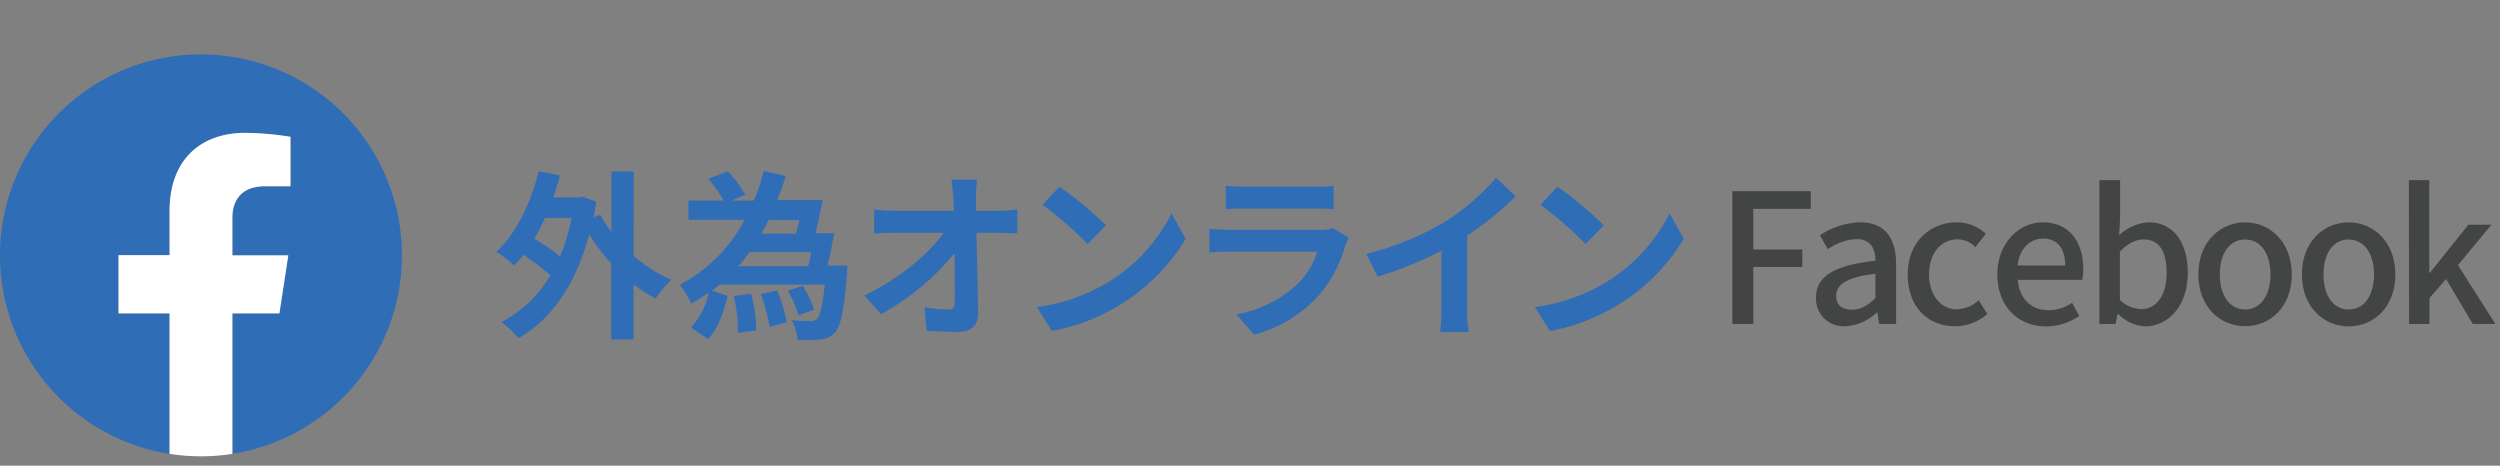
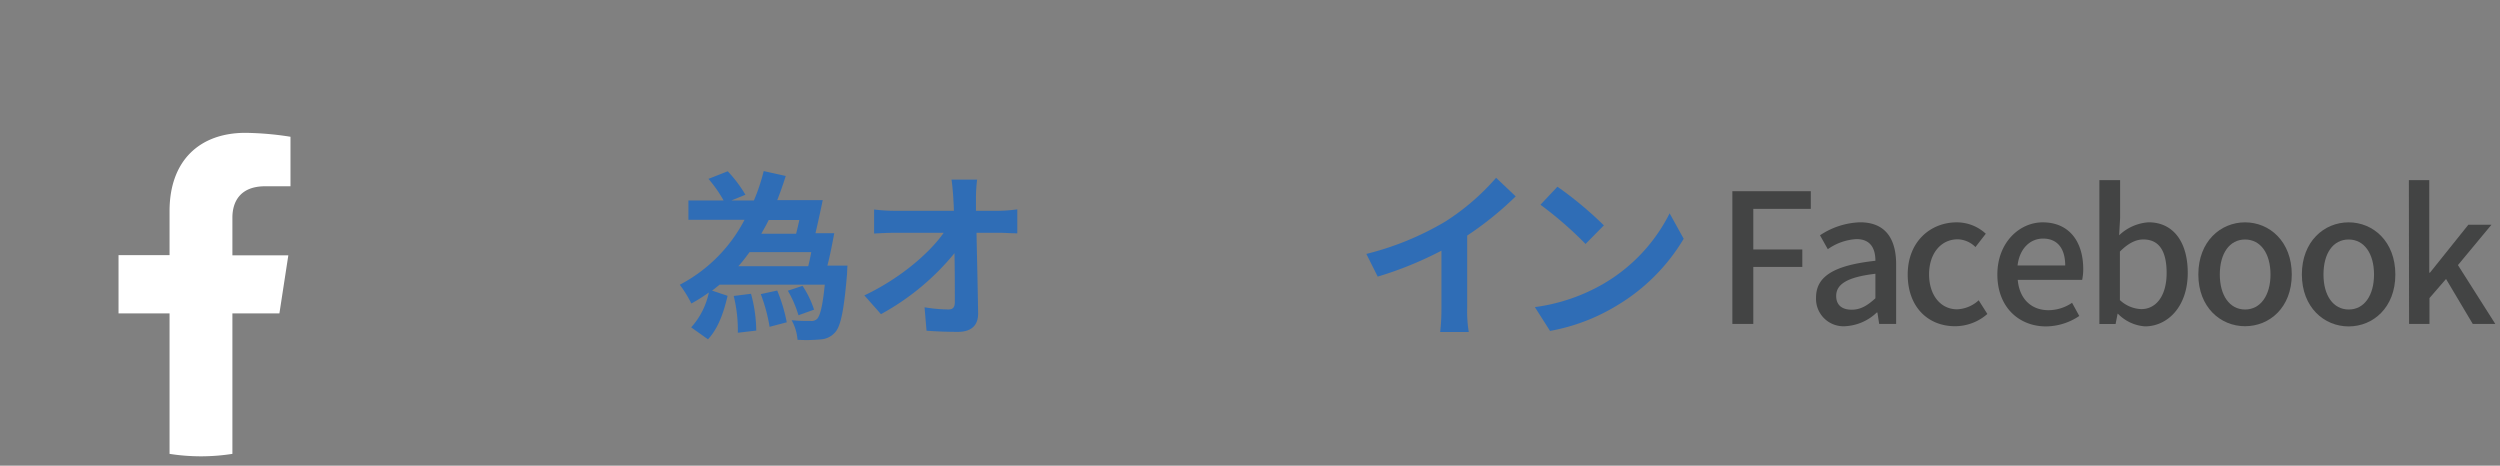
<svg xmlns="http://www.w3.org/2000/svg" id="レイヤー_1" data-name="レイヤー 1" viewBox="0 0 510.01 95">
  <rect x="0" y="0" width="510.01" height="95" fill="#808080" stroke="none" />
  <defs>
    <style>.cls-1{fill:#2f6db6;}.cls-2{fill:#fff;}.cls-3{fill:#434444;}</style>
  </defs>
-   <path class="cls-1" d="M82,52.09a41,41,0,1,0-47.41,40.5V63.94H24.18V52.09H34.59v-9c0-10.27,6.12-15.95,15.49-15.95a63.08,63.08,0,0,1,9.18.8V38H54.09c-5.1,0-6.68,3.16-6.68,6.41v7.69H58.78L57,63.94H47.41V92.59A41,41,0,0,0,82,52.09Z" />
  <path class="cls-2" d="M57,63.94l1.82-11.85H47.41V44.4C47.41,41.15,49,38,54.09,38h5.17V27.9a63.08,63.08,0,0,0-9.18-.8c-9.37,0-15.49,5.68-15.49,15.95v9H24.18V63.94H34.59V92.59a41.34,41.34,0,0,0,12.82,0V63.94Z" />
-   <path class="cls-1" d="M129.25,52.17a30.61,30.61,0,0,0,7.69,4.93,21.07,21.07,0,0,0-3.2,3.82,31.45,31.45,0,0,1-4.49-2.9V69.24h-4.56V53.75a41.42,41.42,0,0,1-4.49-5.93c-2.76,10.42-7.88,17.45-14.43,21.16a18.76,18.76,0,0,0-3.49-3.27,25.07,25.07,0,0,0,10-9.53,47.06,47.06,0,0,0-5.52-4.2,18.2,18.2,0,0,1-1.88,2.17,26,26,0,0,0-3.64-2.79c4.05-3.68,7-9.83,8.65-16.42l4.34.85c-.41,1.55-.85,3-1.36,4.49H118l.78-.15,2.87,1c-.19,1.1-.37,2.17-.56,3.2l1.37-.52a23.72,23.72,0,0,0,2.28,3.53V35h4.56Zm-18.07-7.73A39,39,0,0,1,109,48.71a44.86,44.86,0,0,1,5.27,3.57,42.21,42.21,0,0,0,2.35-7.84Z" />
  <path class="cls-1" d="M172.79,56c-.63,7.43-1.29,10.63-2.47,11.85a4.2,4.2,0,0,1-2.94,1.39,30.76,30.76,0,0,1-4.68.08,9.78,9.78,0,0,0-1.21-4,30.87,30.87,0,0,0,3.86.15,1.65,1.65,0,0,0,1.33-.4c.62-.63,1.14-2.62,1.58-7H146.81c-.52.4-1,.84-1.55,1.21l3.17,1.07c-.74,3.16-1.84,6.59-4,8.87L141,66.78a15.22,15.22,0,0,0,3.61-7.11,35.42,35.42,0,0,1-3.57,2.25,24.51,24.51,0,0,0-2.36-3.83,31.16,31.16,0,0,0,13.21-13.25H140.44V40.9h7.18a26.86,26.86,0,0,0-3.09-4.41l3.93-1.55a26.84,26.84,0,0,1,3.61,4.79L149.2,40.9h4.6a39.48,39.48,0,0,0,2-6l4.49,1c-.51,1.66-1.1,3.32-1.73,4.93h9.28c-.45,2.18-1,4.72-1.48,6.74h3.83c-.4,2.17-.88,4.64-1.4,6.62h4.09Zm-19.58,3.93a29.56,29.56,0,0,1,1.07,7.51l-3.76.44a29.07,29.07,0,0,0-.84-7.5Zm-.29-8.5c-.74,1-1.48,2-2.29,2.87h14.25c.22-.88.44-1.84.62-2.87Zm5.63,7.84a32.56,32.56,0,0,1,1.95,6.48l-3.5.92A34,34,0,0,0,155.2,60Zm-1.73-14.39c-.48,1-1,1.88-1.51,2.8h7.1c.22-.85.44-1.8.66-2.8Zm6.07,19.43a22.38,22.38,0,0,0-2.17-5l3-1a19.74,19.74,0,0,1,2.35,4.86Z" />
  <path class="cls-1" d="M199.1,40.35c0,.81,0,1.7,0,2.65h4.6a30,30,0,0,0,3.83-.29V47.6c-1.18,0-2.58-.11-3.57-.11h-4.75c.11,5.38.26,11.52.33,16.49,0,2.35-1.32,3.72-4.12,3.72-2.24,0-4.31-.08-6.4-.23l-.41-4.78a30.59,30.59,0,0,0,4.9.44c.92,0,1.28-.48,1.28-1.54,0-2.47,0-6.15-.07-9.94a50.68,50.68,0,0,1-15,12.44l-3.39-3.83c7.18-3.38,13.25-8.57,16.19-12.77h-10c-1.33,0-2.91.08-4.2.15v-4.9a34.6,34.6,0,0,0,4.09.26h12.18c0-1-.08-1.84-.11-2.65-.11-1.58-.22-2.76-.37-3.71h5.22A33,33,0,0,0,199.1,40.35Z" />
-   <path class="cls-1" d="M225.64,57.83A34.54,34.54,0,0,0,239,43.52l2.87,5.19a39.15,39.15,0,0,1-13.61,13.61,39.76,39.76,0,0,1-13.65,5.19l-3.1-4.86A37.87,37.87,0,0,0,225.64,57.83Zm0-11.88-3.75,3.82a77.9,77.9,0,0,0-9.2-8l3.45-3.68A74.15,74.15,0,0,1,225.64,46Z" />
-   <path class="cls-1" d="M274.44,50.1A26.46,26.46,0,0,1,269,60.3a27.59,27.59,0,0,1-13.14,8l-3.64-4.16a24.78,24.78,0,0,0,12.73-6.44,15.89,15.89,0,0,0,3.79-6.37H251c-.88,0-2.72,0-4.27.19V46.68c1.55.11,3.13.22,4.27.22h18.22a7.5,7.5,0,0,0,2.68-.37l3.28,2A14.2,14.2,0,0,0,274.44,50.1Zm-20.54-12h14.17a36.55,36.55,0,0,0,4-.18v4.74c-1-.07-2.73-.11-4.05-.11H253.9c-1.17,0-2.76,0-3.82.11V37.89A32.43,32.43,0,0,0,253.9,38.07Z" />
  <path class="cls-1" d="M294.83,45.21a47.43,47.43,0,0,0,10.38-8.94l4,3.79a67.29,67.29,0,0,1-9.9,8V62.91a25.1,25.1,0,0,0,.33,4.82H293.8a40.46,40.46,0,0,0,.26-4.82V51.14a74.09,74.09,0,0,1-13,5.29l-2.32-4.63A59.63,59.63,0,0,0,294.83,45.21Z" />
  <path class="cls-1" d="M327.22,57.83a34.6,34.6,0,0,0,13.39-14.31l2.87,5.19a39.24,39.24,0,0,1-13.61,13.61,39.74,39.74,0,0,1-13.66,5.19l-3.09-4.86A37.87,37.87,0,0,0,327.22,57.83Zm0-11.88-3.76,3.82a76.32,76.32,0,0,0-9.2-8l3.46-3.68A74.15,74.15,0,0,1,327.22,46Z" />
  <path class="cls-3" d="M353.41,39h16v3.61H357.68v8.28h10v3.57h-10V66.08h-4.27Z" />
  <path class="cls-3" d="M370.48,60.7c0-4.34,3.69-6.58,12.11-7.5,0-2.36-.88-4.42-3.86-4.42a11.14,11.14,0,0,0-5.85,2.06L371.29,48a15.58,15.58,0,0,1,8.17-2.65c5.05,0,7.36,3.2,7.36,8.58V66.08h-3.46L383,63.76h-.14a10.06,10.06,0,0,1-6.44,2.79A5.6,5.6,0,0,1,370.48,60.7Zm12.11.15v-5c-6,.7-8,2.25-8,4.53,0,2,1.36,2.8,3.16,2.8S380.94,62.36,382.59,60.85Z" />
  <path class="cls-3" d="M389.18,56c0-6.74,4.68-10.64,10-10.64a8.7,8.7,0,0,1,5.93,2.32L403,50.4a5.32,5.32,0,0,0-3.61-1.58c-3.42,0-5.85,2.87-5.85,7.14s2.36,7.14,5.71,7.14a6.92,6.92,0,0,0,4.41-1.84l1.77,2.79a10,10,0,0,1-6.59,2.5C393.38,66.55,389.18,62.69,389.18,56Z" />
  <path class="cls-3" d="M407.47,56c0-6.55,4.53-10.64,9.24-10.64,5.37,0,8.28,3.87,8.28,9.57a11,11,0,0,1-.22,2.17H411.63c.33,3.86,2.76,6.18,6.26,6.18a8.59,8.59,0,0,0,4.82-1.51l1.47,2.69a12.31,12.31,0,0,1-6.85,2.13C411.85,66.55,407.47,62.65,407.47,56Zm13.84-1.84c0-3.46-1.58-5.49-4.53-5.49-2.54,0-4.78,1.95-5.19,5.49Z" />
  <path class="cls-3" d="M432.06,64H432l-.41,2.1h-3.31V36.75h4.23v7.76L432.31,48a9.65,9.65,0,0,1,6-2.65c5.11,0,8,4.09,8,10.31,0,6.95-4.16,10.92-8.72,10.92A8.54,8.54,0,0,1,432.06,64ZM442,55.7c0-4.23-1.36-6.85-4.75-6.85-1.58,0-3.12.81-4.78,2.47v9.9a6.73,6.73,0,0,0,4.38,1.84C439.78,63.06,442,60.45,442,55.7Z" />
  <path class="cls-3" d="M448.47,56c0-6.74,4.53-10.64,9.53-10.64s9.53,3.9,9.53,10.64S463,66.55,458,66.55,448.47,62.69,448.47,56Zm14.72,0c0-4.27-2-7.14-5.19-7.14s-5.15,2.87-5.15,7.14,2,7.14,5.15,7.14S463.19,60.26,463.19,56Z" />
  <path class="cls-3" d="M469.59,56c0-6.74,4.53-10.64,9.54-10.64s9.53,3.9,9.53,10.64-4.53,10.59-9.53,10.59S469.59,62.69,469.59,56Zm14.72,0c0-4.27-2-7.14-5.18-7.14S474,51.69,474,56s2,7.14,5.16,7.14S484.31,60.26,484.31,56Z" />
  <path class="cls-3" d="M491.42,36.75h4.16V55.63h.14l7.84-9.79h4.71l-6.84,8.24,7.62,12h-4.6L499,56.91l-3.38,3.9v5.27h-4.16Z" />
</svg>